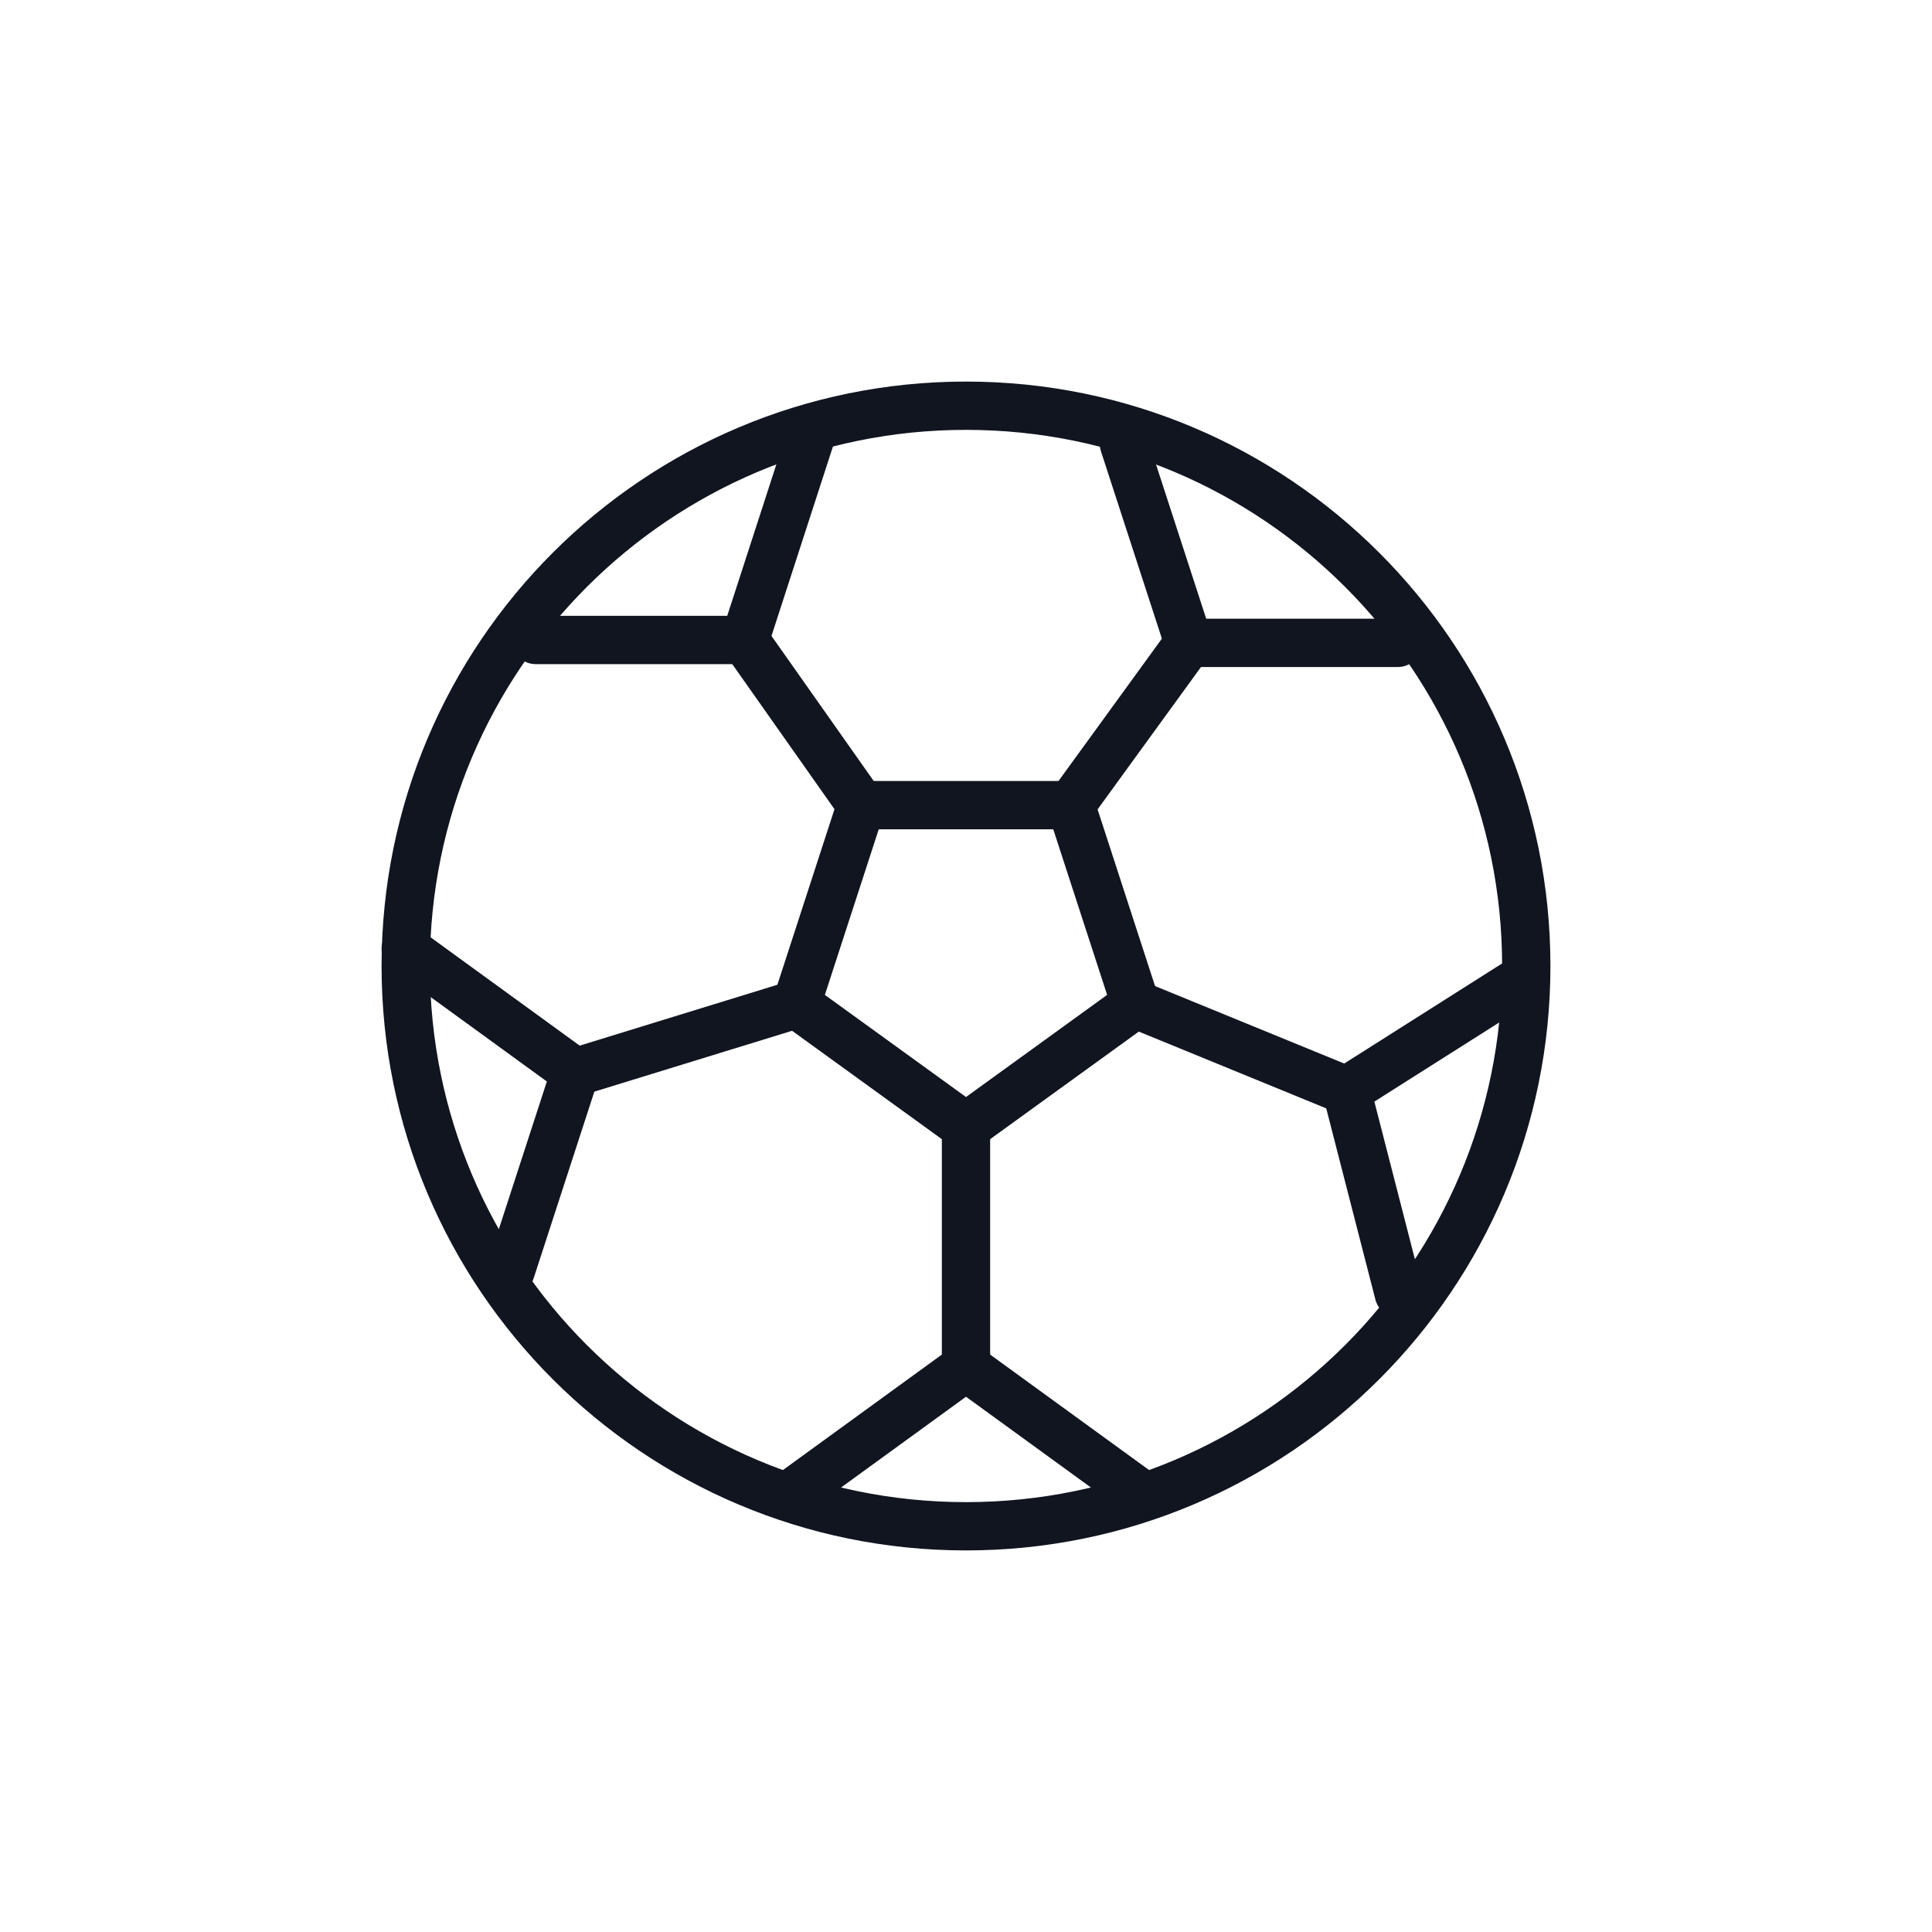
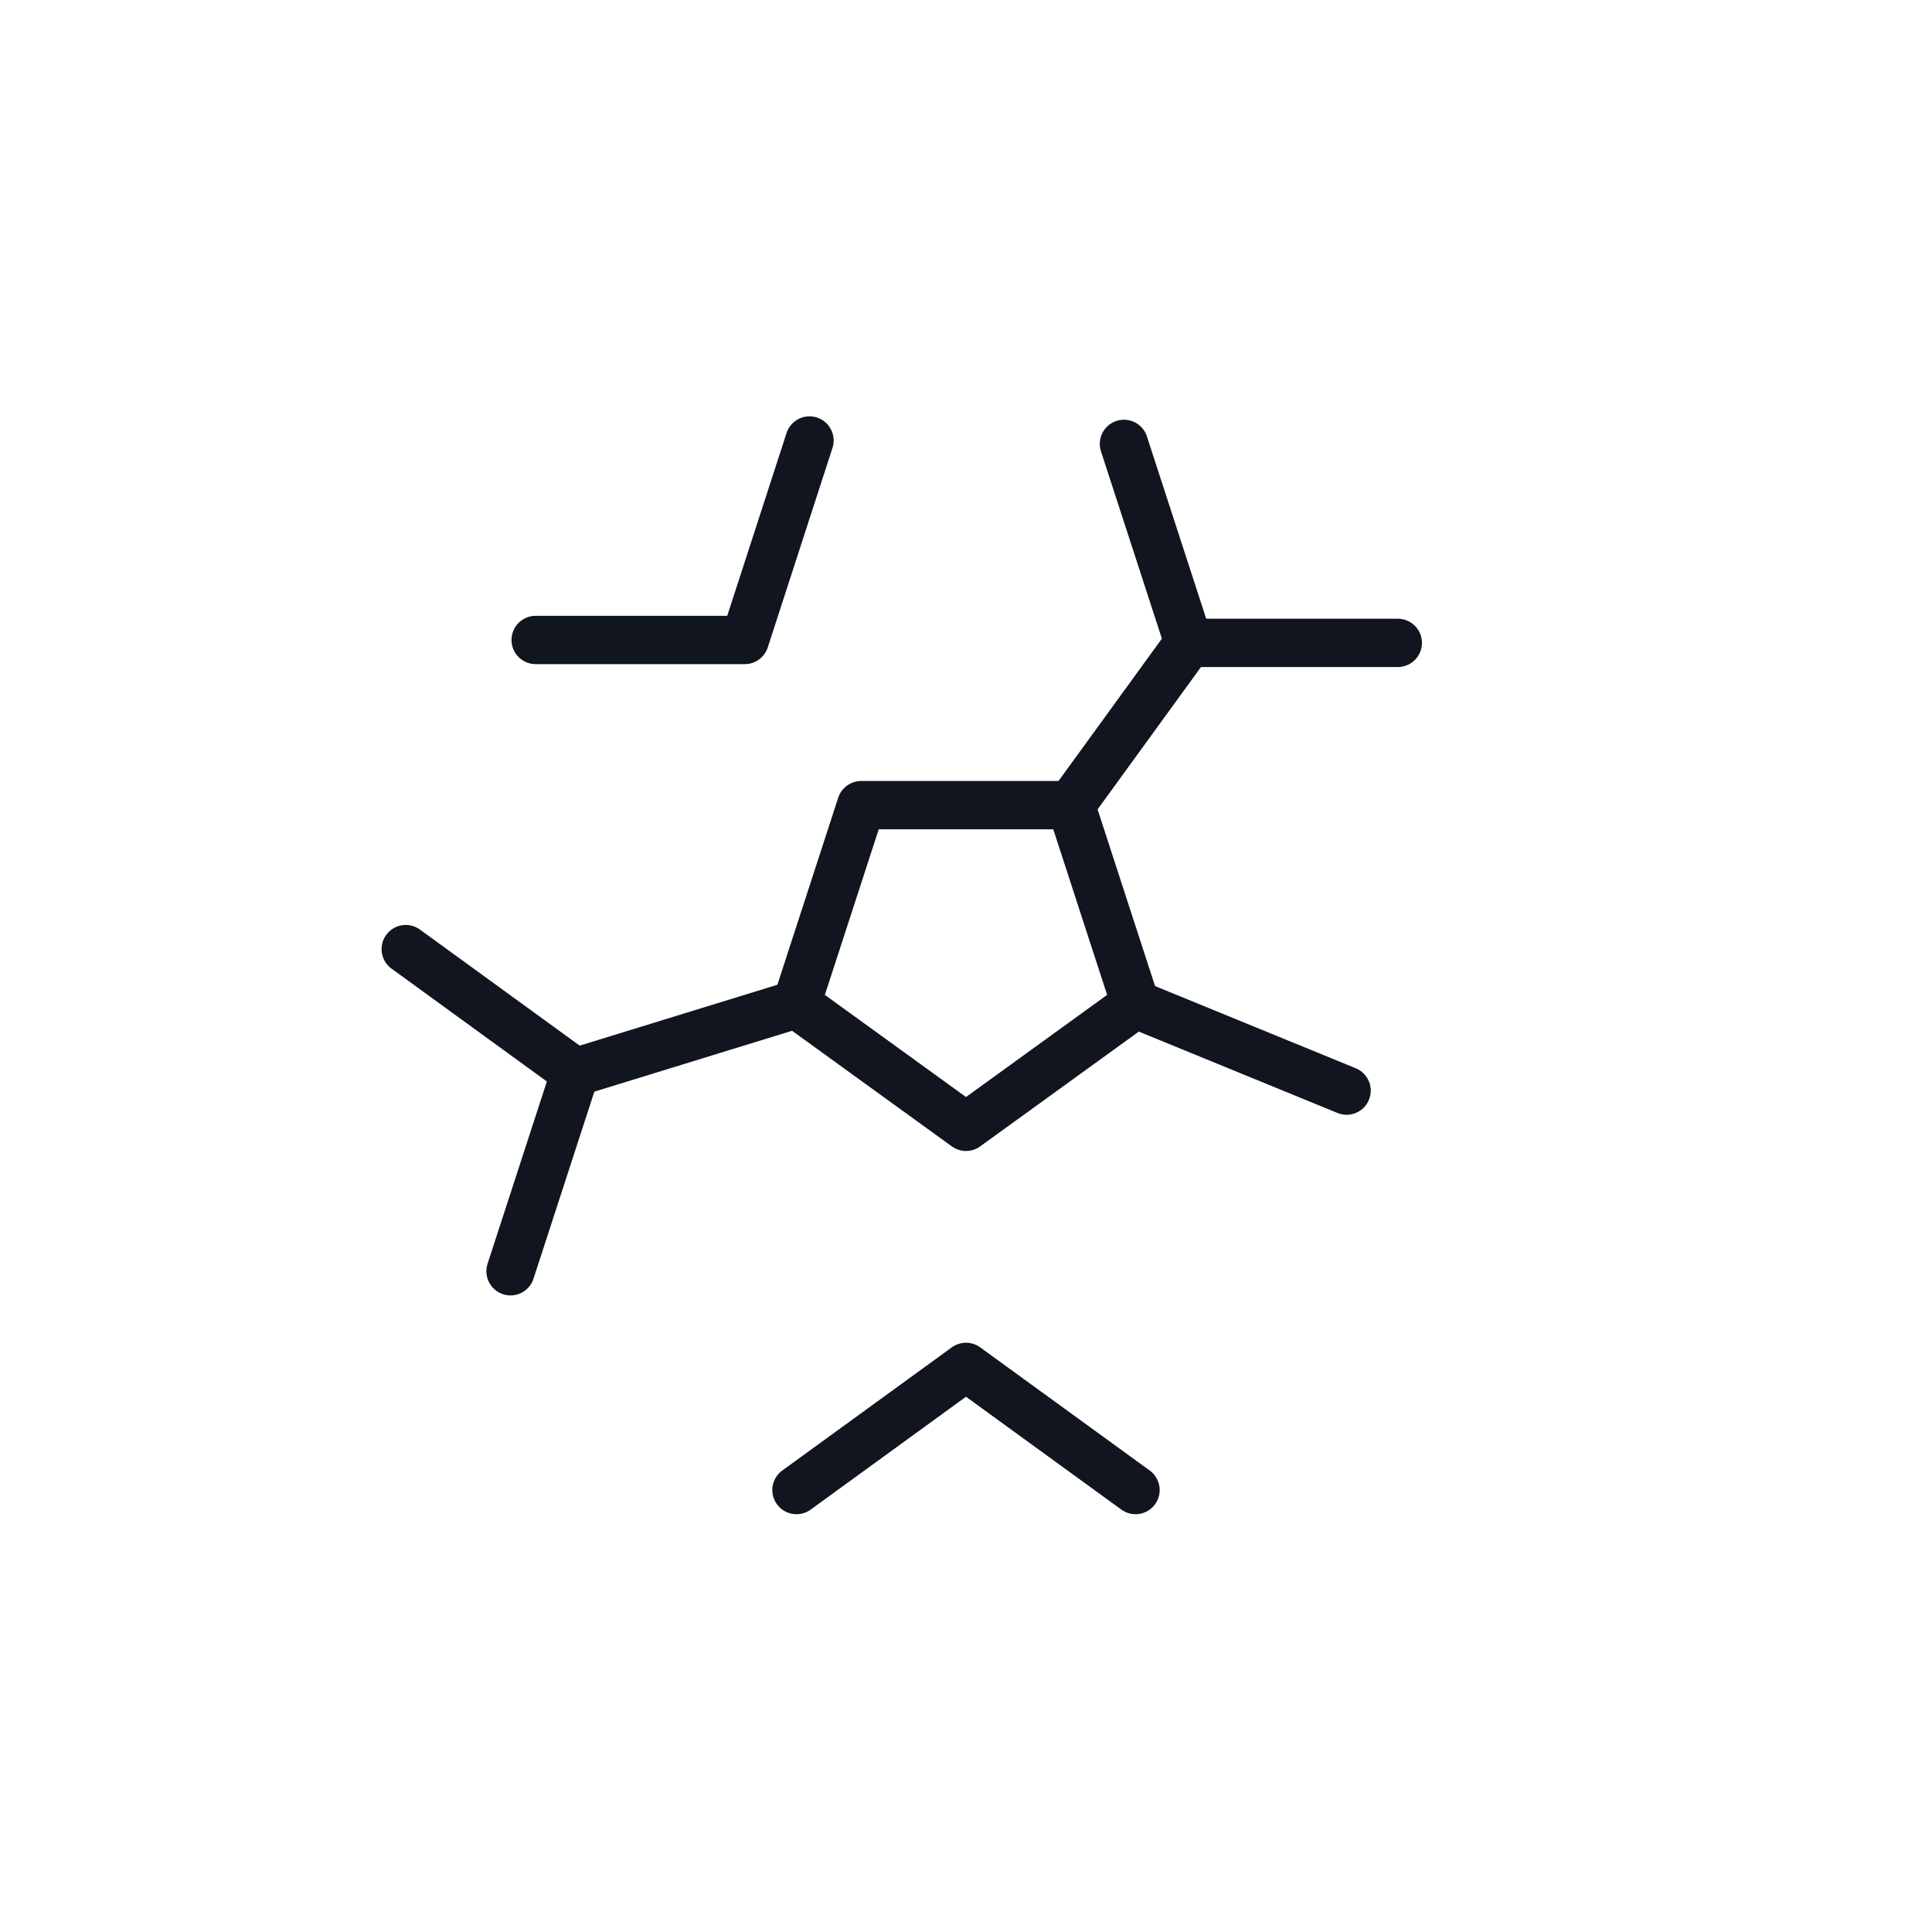
<svg xmlns="http://www.w3.org/2000/svg" width="400" height="400" viewBox="0 0 400 400" fill="none">
-   <path d="M200 316C264.065 316 316 264.065 316 200C316 135.935 264.065 84 200 84C135.935 84 84 135.935 84 200C84 264.065 135.935 316 200 316Z" stroke="#111520" stroke-width="10" stroke-miterlimit="10" stroke-linecap="round" stroke-linejoin="round" />
  <path d="M221.7 166.699H178.3L164.9 207.899L200 233.299L235.1 207.899L221.7 166.699Z" stroke="#111520" stroke-width="10" stroke-miterlimit="10" stroke-linecap="round" stroke-linejoin="round" />
  <path d="M232.7 91.9L246.1 133.1H289.4" stroke="#111520" stroke-width="10" stroke-miterlimit="10" stroke-linecap="round" stroke-linejoin="round" />
-   <path d="M315.4 202.6L278.8 225.8L289.6 267.8" stroke="#111520" stroke-width="10" stroke-miterlimit="10" stroke-linecap="round" stroke-linejoin="round" />
  <path d="M235.1 308.5L200 283L164.9 308.5" stroke="#111520" stroke-width="10" stroke-miterlimit="10" stroke-linecap="round" stroke-linejoin="round" />
  <path d="M105.7 263.2L119.1 222L84 196.5" stroke="#111520" stroke-width="10" stroke-miterlimit="10" stroke-linecap="round" stroke-linejoin="round" />
  <path d="M110.9 132.499H154.2L167.6 91.199" stroke="#111520" stroke-width="10" stroke-miterlimit="10" stroke-linecap="round" stroke-linejoin="round" />
  <path d="M221.7 166.7L246.1 133.1" stroke="#111520" stroke-width="10" stroke-miterlimit="10" stroke-linecap="round" stroke-linejoin="round" />
  <path d="M235.1 207.9L278.8 225.8" stroke="#111520" stroke-width="10" stroke-miterlimit="10" stroke-linecap="round" stroke-linejoin="round" />
-   <path d="M200 233.301V283.001" stroke="#111520" stroke-width="10" stroke-miterlimit="10" stroke-linecap="round" stroke-linejoin="round" />
  <path d="M119.1 222L164.9 207.9" stroke="#111520" stroke-width="10" stroke-miterlimit="10" stroke-linecap="round" stroke-linejoin="round" />
-   <path d="M154.2 132.5L178.3 166.7" stroke="#111520" stroke-width="10" stroke-miterlimit="10" stroke-linecap="round" stroke-linejoin="round" />
</svg>